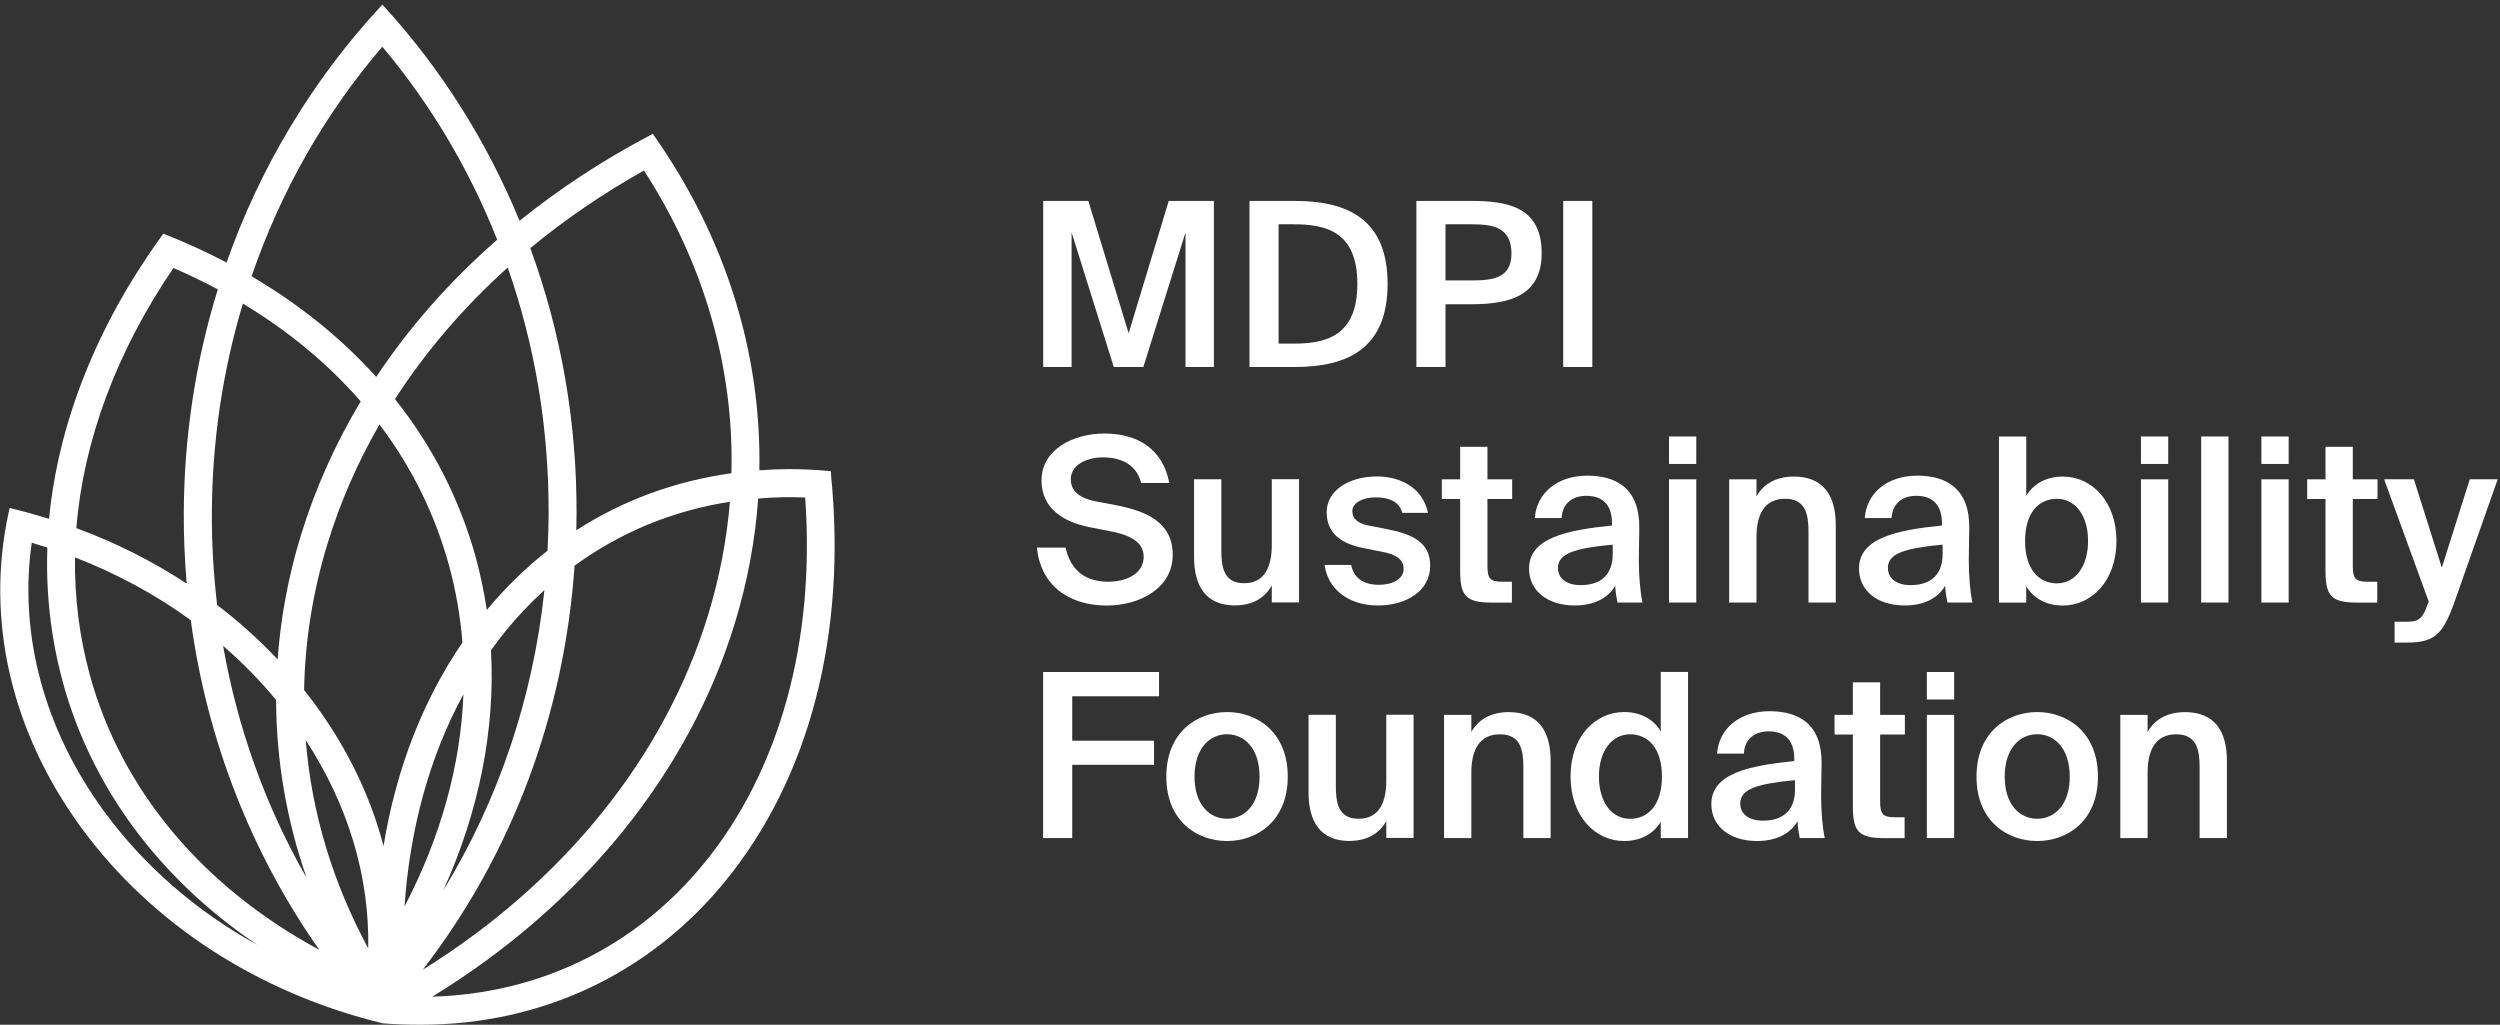
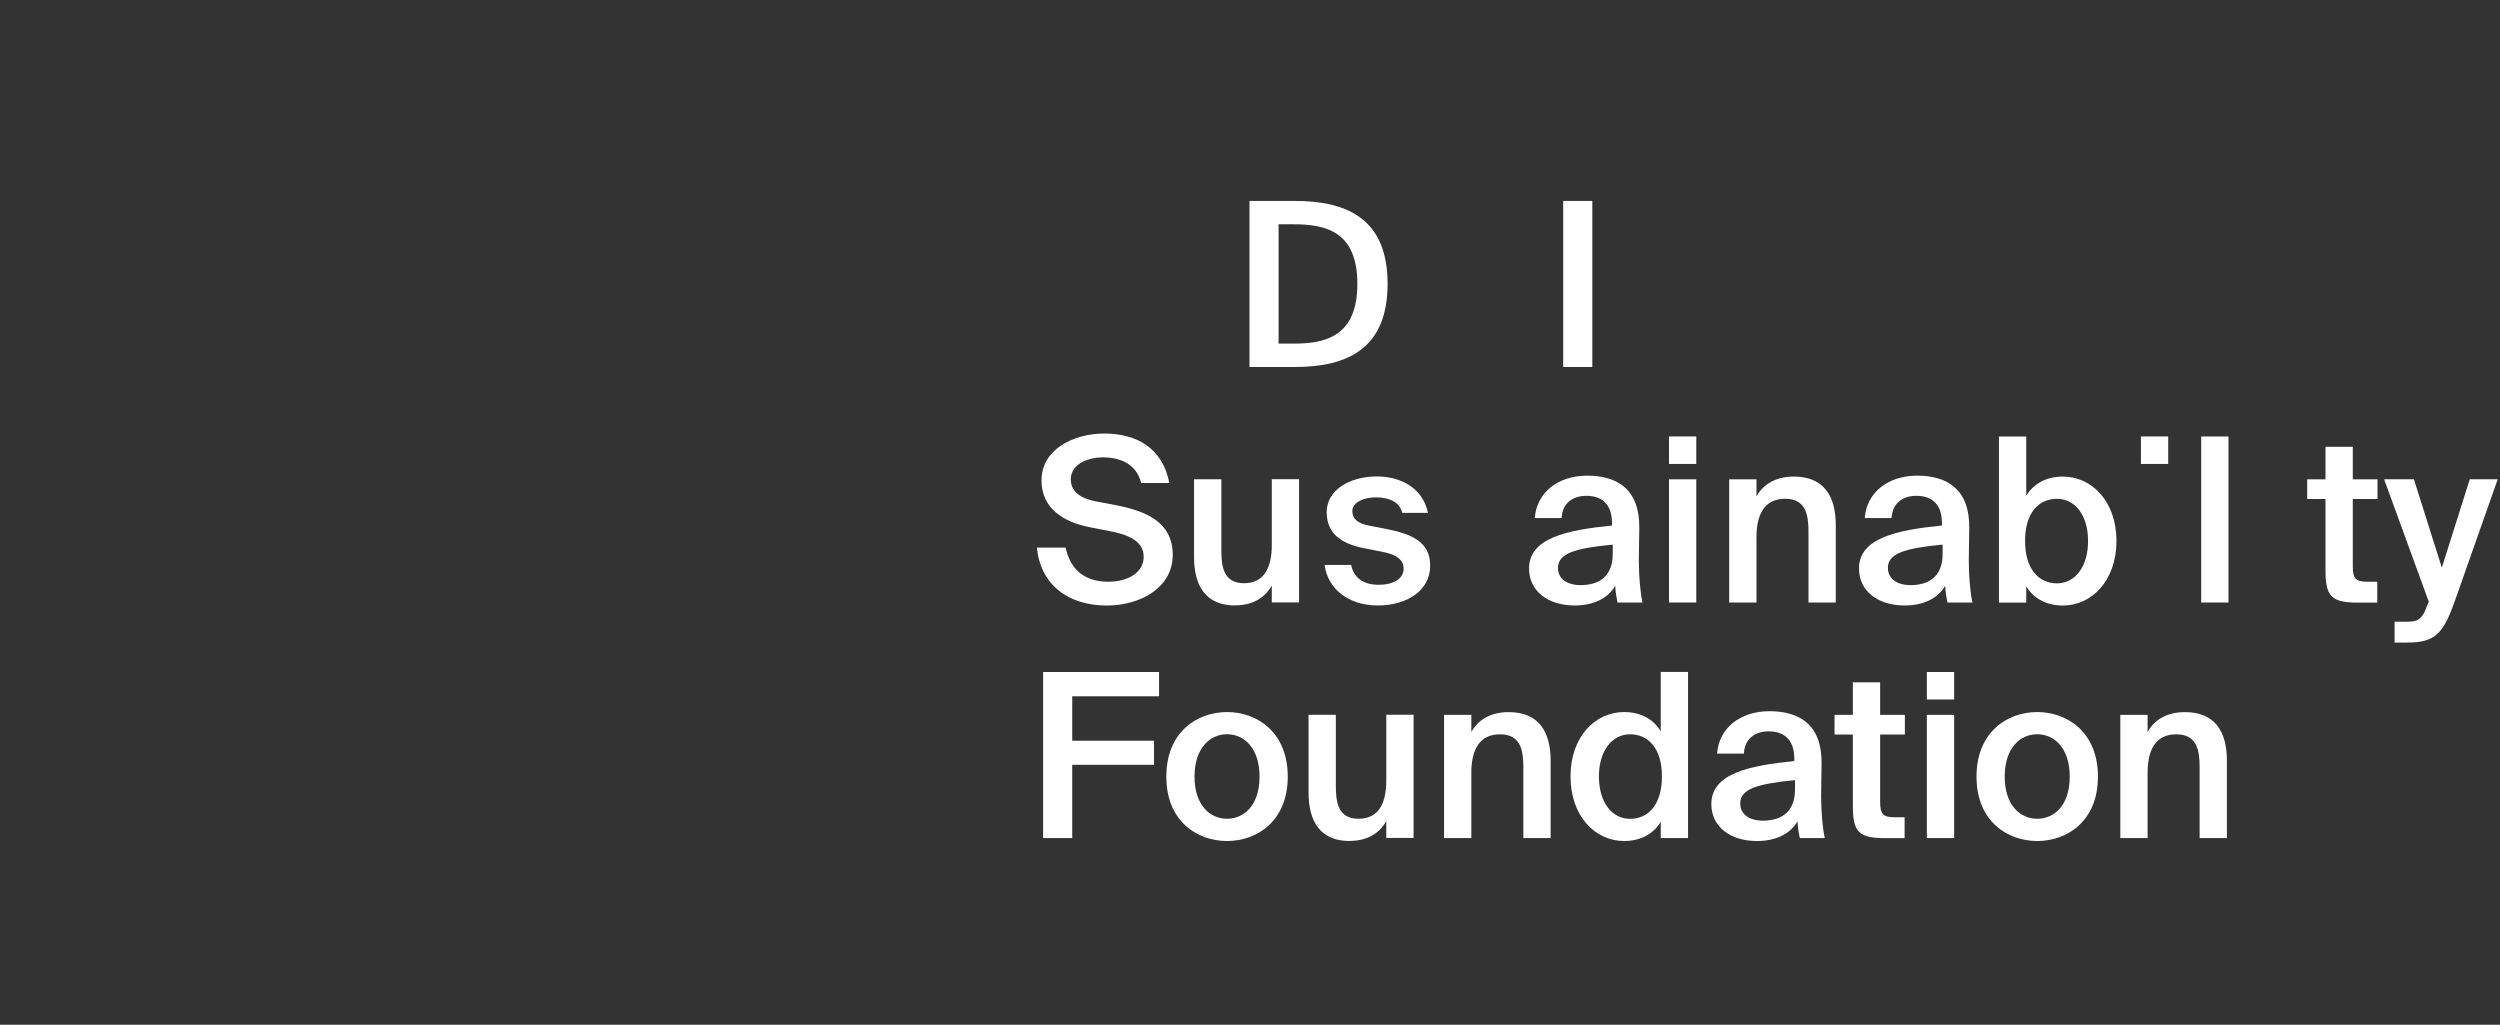
<svg xmlns="http://www.w3.org/2000/svg" id="Layer_1" viewBox="0 0 382.1 156.62">
  <rect x="0" y="0" width="382.1" height="156.62" fill="#333333" stroke="none" />
  <defs>
    <style>.cls-1{fill:#FFFFFF;}</style>
  </defs>
  <g>
-     <path class="cls-1" d="M163.78,35.54v20.55h-4.34V30.71h6.9l6.16,20.23,6.13-20.23h6.9v25.38h-4.34v-20.55l-6.44,20.55h-4.52l-6.44-20.55Z" />
    <path class="cls-1" d="M212.08,43.38c0,9.91-6.13,12.71-14.18,12.71h-6.93V30.71h6.93c8.05,0,14.18,2.77,14.18,12.67Zm-16.66-9.1v18.24h2.27c4.87,0,9.77-1.08,9.77-9.14s-4.9-9.1-9.77-9.1h-2.27Z" />
-     <path class="cls-1" d="M235.63,38.69c0,6.41-4.73,7.81-10.71,7.81h-3.99v9.59h-4.45V30.71h8.37c5.57,0,10.78,.91,10.78,7.98Zm-14.7,4.17h4.13c3.36,0,5.95-.49,5.95-4.13,0-4.13-3.05-4.45-6.16-4.45h-3.92v8.58Z" />
    <path class="cls-1" d="M238.92,56.09V30.71h4.45v25.38h-4.45Z" />
    <path class="cls-1" d="M159.19,73.4c0-4.76,4.94-7.14,9.59-7.14,5.01,0,8.93,2.28,9.94,7.56h-4.31c-.74-3.05-3.4-3.92-5.88-3.92-1.96,0-4.87,.88-4.87,3.36,0,1.96,1.61,2.94,3.78,3.36l3.12,.59c4.45,.88,8.68,2.49,8.68,7.6s-5.08,7.74-10.08,7.74c-6.02,0-10.15-3.29-10.68-8.86h4.38c.77,3.47,3.01,5.22,6.51,5.22,3.01,0,5.43-1.37,5.43-3.82,0-2.59-2.8-3.46-5.22-3.92l-3.08-.6c-3.99-.8-7.32-2.87-7.32-7.18Z" />
    <path class="cls-1" d="M188.8,92.54c-4.48,0-6.3-2.94-6.3-7.42v-11.87h4.17v10.85c0,2.55,.35,5.04,3.47,5.04s4.24-2.45,4.24-5.85v-10.05h4.17v18.83h-4.17v-2.59c-1.08,1.96-3.01,3.04-5.57,3.04Z" />
    <path class="cls-1" d="M210.19,76.02c-1.82,0-3.5,.8-3.5,2.07s.91,1.92,2.52,2.24l2.66,.52c3.82,.74,6.72,1.93,6.72,5.6,0,3.92-3.71,6.09-7.98,6.09-4.62,0-7.7-2.62-8.16-6.2h4.06c.38,1.92,1.79,3.04,4.24,3.04,2.17,0,3.78-.91,3.78-2.45s-1.4-2.24-3.26-2.59l-2.83-.56c-3.19-.63-5.67-2.07-5.67-5.5s3.57-5.46,7.67-5.46c3.68,0,7.04,1.79,7.81,5.57h-3.92c-.46-1.71-2.03-2.38-4.13-2.38Z" />
-     <path class="cls-1" d="M227.34,68.29v4.97h3.78v3.01h-3.78v10.26c0,1.92,.46,2.38,2.24,2.38h1.5v3.19h-3.08c-4.03,0-4.83-1.08-4.83-4.94v-10.89h-2.8v-3.01h2.8v-4.97h4.17Z" />
    <path class="cls-1" d="M246.38,80.33v-.35c0-3.22-1.85-4.2-3.92-4.2s-3.68,1.12-3.78,3.4h-4.1c.28-3.85,3.46-6.48,8.02-6.48s8.05,2.06,7.95,8.08c0,.95-.07,3.15-.07,4.87,0,2.38,.21,4.87,.56,6.44h-3.82c-.14-.8-.28-1.26-.35-2.56-1.19,2.03-3.43,3.01-6.2,3.01-4.1,0-6.97-2.21-6.97-5.64,0-4.69,5.78-5.88,12.67-6.58Zm-8.26,6.48c0,1.64,1.37,2.62,3.47,2.62,3.08,0,4.9-1.58,4.9-4.76v-1.43c-5.95,.56-8.37,1.4-8.37,3.57Z" />
    <path class="cls-1" d="M259.26,70.91h-4.17v-4.2h4.17v4.2Zm0,21.18h-4.17v-18.83h4.17v18.83Z" />
    <path class="cls-1" d="M274.17,72.84c4.55,0,6.41,2.94,6.41,7.42v11.83h-4.17v-10.82c0-2.55-.38-5.04-3.57-5.04s-4.38,2.45-4.38,5.85v10.01h-4.17v-18.83h4.17v2.62c1.08-1.96,3.08-3.04,5.71-3.04Z" />
    <path class="cls-1" d="M296.81,80.33v-.35c0-3.22-1.86-4.2-3.92-4.2s-3.67,1.12-3.78,3.4h-4.1c.28-3.85,3.47-6.48,8.02-6.48s8.05,2.06,7.95,8.08c0,.95-.07,3.15-.07,4.87,0,2.38,.21,4.87,.56,6.44h-3.82c-.14-.8-.28-1.26-.35-2.56-1.19,2.03-3.43,3.01-6.2,3.01-4.1,0-6.97-2.21-6.97-5.64,0-4.69,5.78-5.88,12.67-6.58Zm-8.26,6.48c0,1.64,1.37,2.62,3.46,2.62,3.08,0,4.9-1.58,4.9-4.76v-1.43c-5.95,.56-8.37,1.4-8.37,3.57Z" />
    <path class="cls-1" d="M309.69,75.78c1.12-1.86,3.08-2.94,5.6-2.94,4.45,0,8.19,3.82,8.19,9.84s-3.75,9.87-8.19,9.87c-2.52,0-4.48-1.08-5.6-2.94v2.49h-4.17v-25.38h4.17v9.07Zm9.45,6.9c0-3.96-2-6.44-4.76-6.44s-4.87,2.1-4.87,6.44,2.13,6.48,4.87,6.48,4.76-2.49,4.76-6.48Z" />
-     <path class="cls-1" d="M331.39,70.91h-4.17v-4.2h4.17v4.2Zm0,21.18h-4.17v-18.83h4.17v18.83Z" />
+     <path class="cls-1" d="M331.39,70.91h-4.17v-4.2h4.17v4.2Zm0,21.18h-4.17h4.17v18.83Z" />
    <path class="cls-1" d="M336.43,92.09v-25.38h4.17v25.38h-4.17Z" />
-     <path class="cls-1" d="M349.8,70.91h-4.17v-4.2h4.17v4.2Zm0,21.18h-4.17v-18.83h4.17v18.83Z" />
    <path class="cls-1" d="M359.6,68.29v4.97h3.78v3.01h-3.78v10.26c0,1.92,.46,2.38,2.24,2.38h1.5v3.19h-3.08c-4.03,0-4.83-1.08-4.83-4.94v-10.89h-2.8v-3.01h2.8v-4.97h4.17Z" />
    <path class="cls-1" d="M366,95.03h1.58c1.82,0,2.59-.14,3.43-2.59l.21-.46-6.83-18.73h4.55l4.27,13.51,4.27-13.51h4.27l-6.62,18.8c-1.75,4.87-3.01,6.16-7.25,6.16h-1.89v-3.19Z" />
    <path class="cls-1" d="M177.15,102.71v3.71h-13.27v6.79h12.5v3.68h-12.5v11.2h-4.45v-25.38h17.71Z" />
    <path class="cls-1" d="M187.54,128.54c-4.59,0-9.28-3.04-9.28-9.84s4.69-9.87,9.28-9.87,9.28,3.08,9.28,9.87-4.69,9.84-9.28,9.84Zm4.97-9.84c0-4.34-2.35-6.48-4.97-6.48s-4.97,2.13-4.97,6.48,2.35,6.44,4.97,6.44,4.97-2.1,4.97-6.44Z" />
    <path class="cls-1" d="M206.3,128.54c-4.48,0-6.3-2.94-6.3-7.42v-11.87h4.17v10.85c0,2.55,.35,5.04,3.47,5.04s4.24-2.45,4.24-5.85v-10.05h4.17v18.83h-4.17v-2.59c-1.08,1.96-3.01,3.04-5.57,3.04Z" />
    <path class="cls-1" d="M230.59,108.84c4.55,0,6.41,2.94,6.41,7.42v11.83h-4.17v-10.82c0-2.55-.39-5.04-3.57-5.04s-4.38,2.45-4.38,5.85v10.01h-4.17v-18.83h4.17v2.62c1.08-1.96,3.08-3.04,5.71-3.04Z" />
    <path class="cls-1" d="M258,102.71v25.38h-4.17v-2.49c-1.12,1.86-3.08,2.94-5.6,2.94-4.45,0-8.19-3.82-8.19-9.87s3.75-9.84,8.19-9.84c2.52,0,4.48,1.08,5.6,2.94v-9.07h4.17Zm-13.62,15.96c0,3.99,2,6.48,4.76,6.48s4.87-2.13,4.87-6.48-2.14-6.44-4.87-6.44-4.76,2.49-4.76,6.44Z" />
    <path class="cls-1" d="M274.24,116.33v-.35c0-3.22-1.85-4.2-3.92-4.2s-3.68,1.12-3.78,3.4h-4.1c.28-3.85,3.46-6.48,8.02-6.48s8.05,2.06,7.95,8.08c0,.95-.07,3.15-.07,4.87,0,2.38,.21,4.87,.56,6.44h-3.82c-.14-.8-.28-1.26-.35-2.56-1.19,2.03-3.43,3.01-6.2,3.01-4.1,0-6.97-2.21-6.97-5.64,0-4.69,5.78-5.88,12.67-6.58Zm-8.26,6.48c0,1.64,1.37,2.62,3.47,2.62,3.08,0,4.9-1.58,4.9-4.76v-1.43c-5.95,.56-8.37,1.4-8.37,3.57Z" />
    <path class="cls-1" d="M287.36,104.29v4.97h3.78v3.01h-3.78v10.26c0,1.92,.46,2.38,2.24,2.38h1.5v3.19h-3.08c-4.03,0-4.83-1.08-4.83-4.94v-10.89h-2.8v-3.01h2.8v-4.97h4.17Z" />
    <path class="cls-1" d="M298.67,106.91h-4.17v-4.2h4.17v4.2Zm0,21.18h-4.17v-18.83h4.17v18.83Z" />
    <path class="cls-1" d="M311.37,128.54c-4.59,0-9.28-3.04-9.28-9.84s4.69-9.87,9.28-9.87,9.28,3.08,9.28,9.87-4.69,9.84-9.28,9.84Zm4.97-9.84c0-4.34-2.34-6.48-4.97-6.48s-4.97,2.13-4.97,6.48,2.34,6.44,4.97,6.44,4.97-2.1,4.97-6.44Z" />
    <path class="cls-1" d="M333.95,108.84c4.55,0,6.41,2.94,6.41,7.42v11.83h-4.17v-10.82c0-2.55-.38-5.04-3.57-5.04s-4.38,2.45-4.38,5.85v10.01h-4.17v-18.83h4.17v2.62c1.08-1.96,3.08-3.04,5.71-3.04Z" />
  </g>
-   <path class="cls-1" d="M127.03,72.55l-.05-.54-.54-.05c-1.96-.17-3.93-.26-5.86-.26-1.4,0-2.89,.06-4.52,.18,.34-17.94-5.17-35.54-15.96-50.95l-.33-.47-.51,.27c-7.1,3.74-13.78,8.12-19.85,13.02-4.97-12.08-11.86-23.01-20.49-32.52l-.48-.52-.48,.52c-10.2,11.03-18.26,24.46-23.33,38.9-2.96-1.56-6.05-2.98-9.19-4.23l-.47-.19-.3,.41c-9.84,13.61-15.77,28.52-17.17,43.18-1.84-.57-3.64-1.08-5.38-1.5l-.65-.16-.14,.65c-3.59,16.42,.36,33.55,11.12,48.25,10.74,14.66,27.08,25.26,46.01,29.85l.11,.02c1.68,.14,3.61,.21,5.75,.21,18.46,0,34.99-7.8,46.54-21.95,12.87-15.76,18.6-37.82,16.15-62.12ZM11.46,85.19c6.38,2.47,12.33,5.69,17.7,9.6,2.46,18.25,9.24,35.6,19.64,50.38-17.86-9.63-30.27-24.47-35.08-42.04-1.58-5.79-2.34-11.82-2.26-17.94Zm21.83-40.96c-3.4,10.98-5.15,22.46-5.2,34.13-.02,3.58,.14,7.22,.45,10.84-5.22-3.43-10.89-6.28-16.87-8.48,1.07-13.36,6.19-27.09,14.84-39.76,2.32,1.01,4.6,2.1,6.79,3.27ZM9.6,104.26c4.43,16.17,14.81,30.1,29.75,40.17-9.36-5.16-17.33-12.08-23.43-20.41-9.15-12.49-13.07-27.05-11.07-41.07,.75,.22,1.54,.47,2.39,.74-.25,7.02,.55,13.94,2.37,20.57Zm61.23,1.86c-.43,10.86-3.45,21.75-9,32.43,.8-11.93,3.88-23.04,9-32.43Zm4.2-6.71c.82-1.15,1.58-2.15,2.32-3.05,1.78-2.18,3.75-4.25,5.86-6.17-1.74,16.46-7.03,32.11-15.46,45.9,5.47-12.09,7.97-24.6,7.29-36.69Zm8.64-15.23c-3.35,2.63-6.46,5.67-9.27,9.05-.4-2.71-.96-5.37-1.66-7.95-2.42-8.83-6.58-17-12.37-24.28,4.69-7.28,10.48-14.04,17.23-20.11,4.21,12.03,6.31,24.72,6.25,37.73,0,1.69-.06,3.51-.17,5.56Zm-26.17-26.57c-5.32-5.91-11.73-11.08-19.05-15.38,4.47-13.02,11.19-24.82,19.98-35.09,7.36,8.75,13.27,18.67,17.56,29.5-7.22,6.31-13.44,13.36-18.49,20.97Zm-2.37,3.74c-3.93,6.55-7.02,13.49-9.19,20.63-1.88,6.17-3.05,12.49-3.51,18.8-2.81-2.98-5.91-5.77-9.24-8.31-.56-4.7-.83-9.44-.81-14.09,.05-10.89,1.64-21.65,4.74-31.98,6.98,4.2,13.04,9.23,18.02,14.96Zm-21.02,37.37c2.94,2.55,5.66,5.32,8.09,8.26,.03,9.26,1.6,18.38,4.67,27.2-6.26-10.92-10.54-22.81-12.77-35.46Zm15.91-15.5c1.92-6.32,4.6-12.48,7.98-18.34,4.92,6.51,8.49,13.74,10.62,21.52,1.05,3.82,1.74,7.79,2.06,11.8-6.09,8.92-10.14,19.38-12.06,31.11-2-7.63-5.52-14.91-10.47-21.66-.54-.74-1.1-1.46-1.67-2.18,.13-7.46,1.32-14.94,3.54-22.25Zm6.26,61.72c-5.45-10.09-8.66-20.77-9.55-31.82,6.48,9.93,9.76,20.84,9.55,31.82Zm51.31-12.97c-10.37,12.7-25.06,19.89-41.52,20.36,22.91-14.02,39.31-34.27,46.29-57.24,1.89-6.21,3.07-12.57,3.52-18.9,2.62-.21,4.86-.25,7.18-.15,1.58,21.92-3.9,41.77-15.47,55.94Zm-9.17-105.91c9.18,14.16,13.79,30.14,13.37,46.27-8.62,1.2-16.59,4.13-23.71,8.72,.02-.8,.04-1.61,.04-2.41,.06-14.04-2.31-27.73-7.07-40.71,5.31-4.39,11.15-8.38,17.37-11.86Zm-10.59,60.39c7.03-5.12,15.01-8.4,23.73-9.76-.47,5.75-1.58,11.52-3.29,17.16-6.61,21.74-22.05,40.93-43.66,54.37,13.61-17.65,21.61-38.92,23.21-61.76Z" />
</svg>